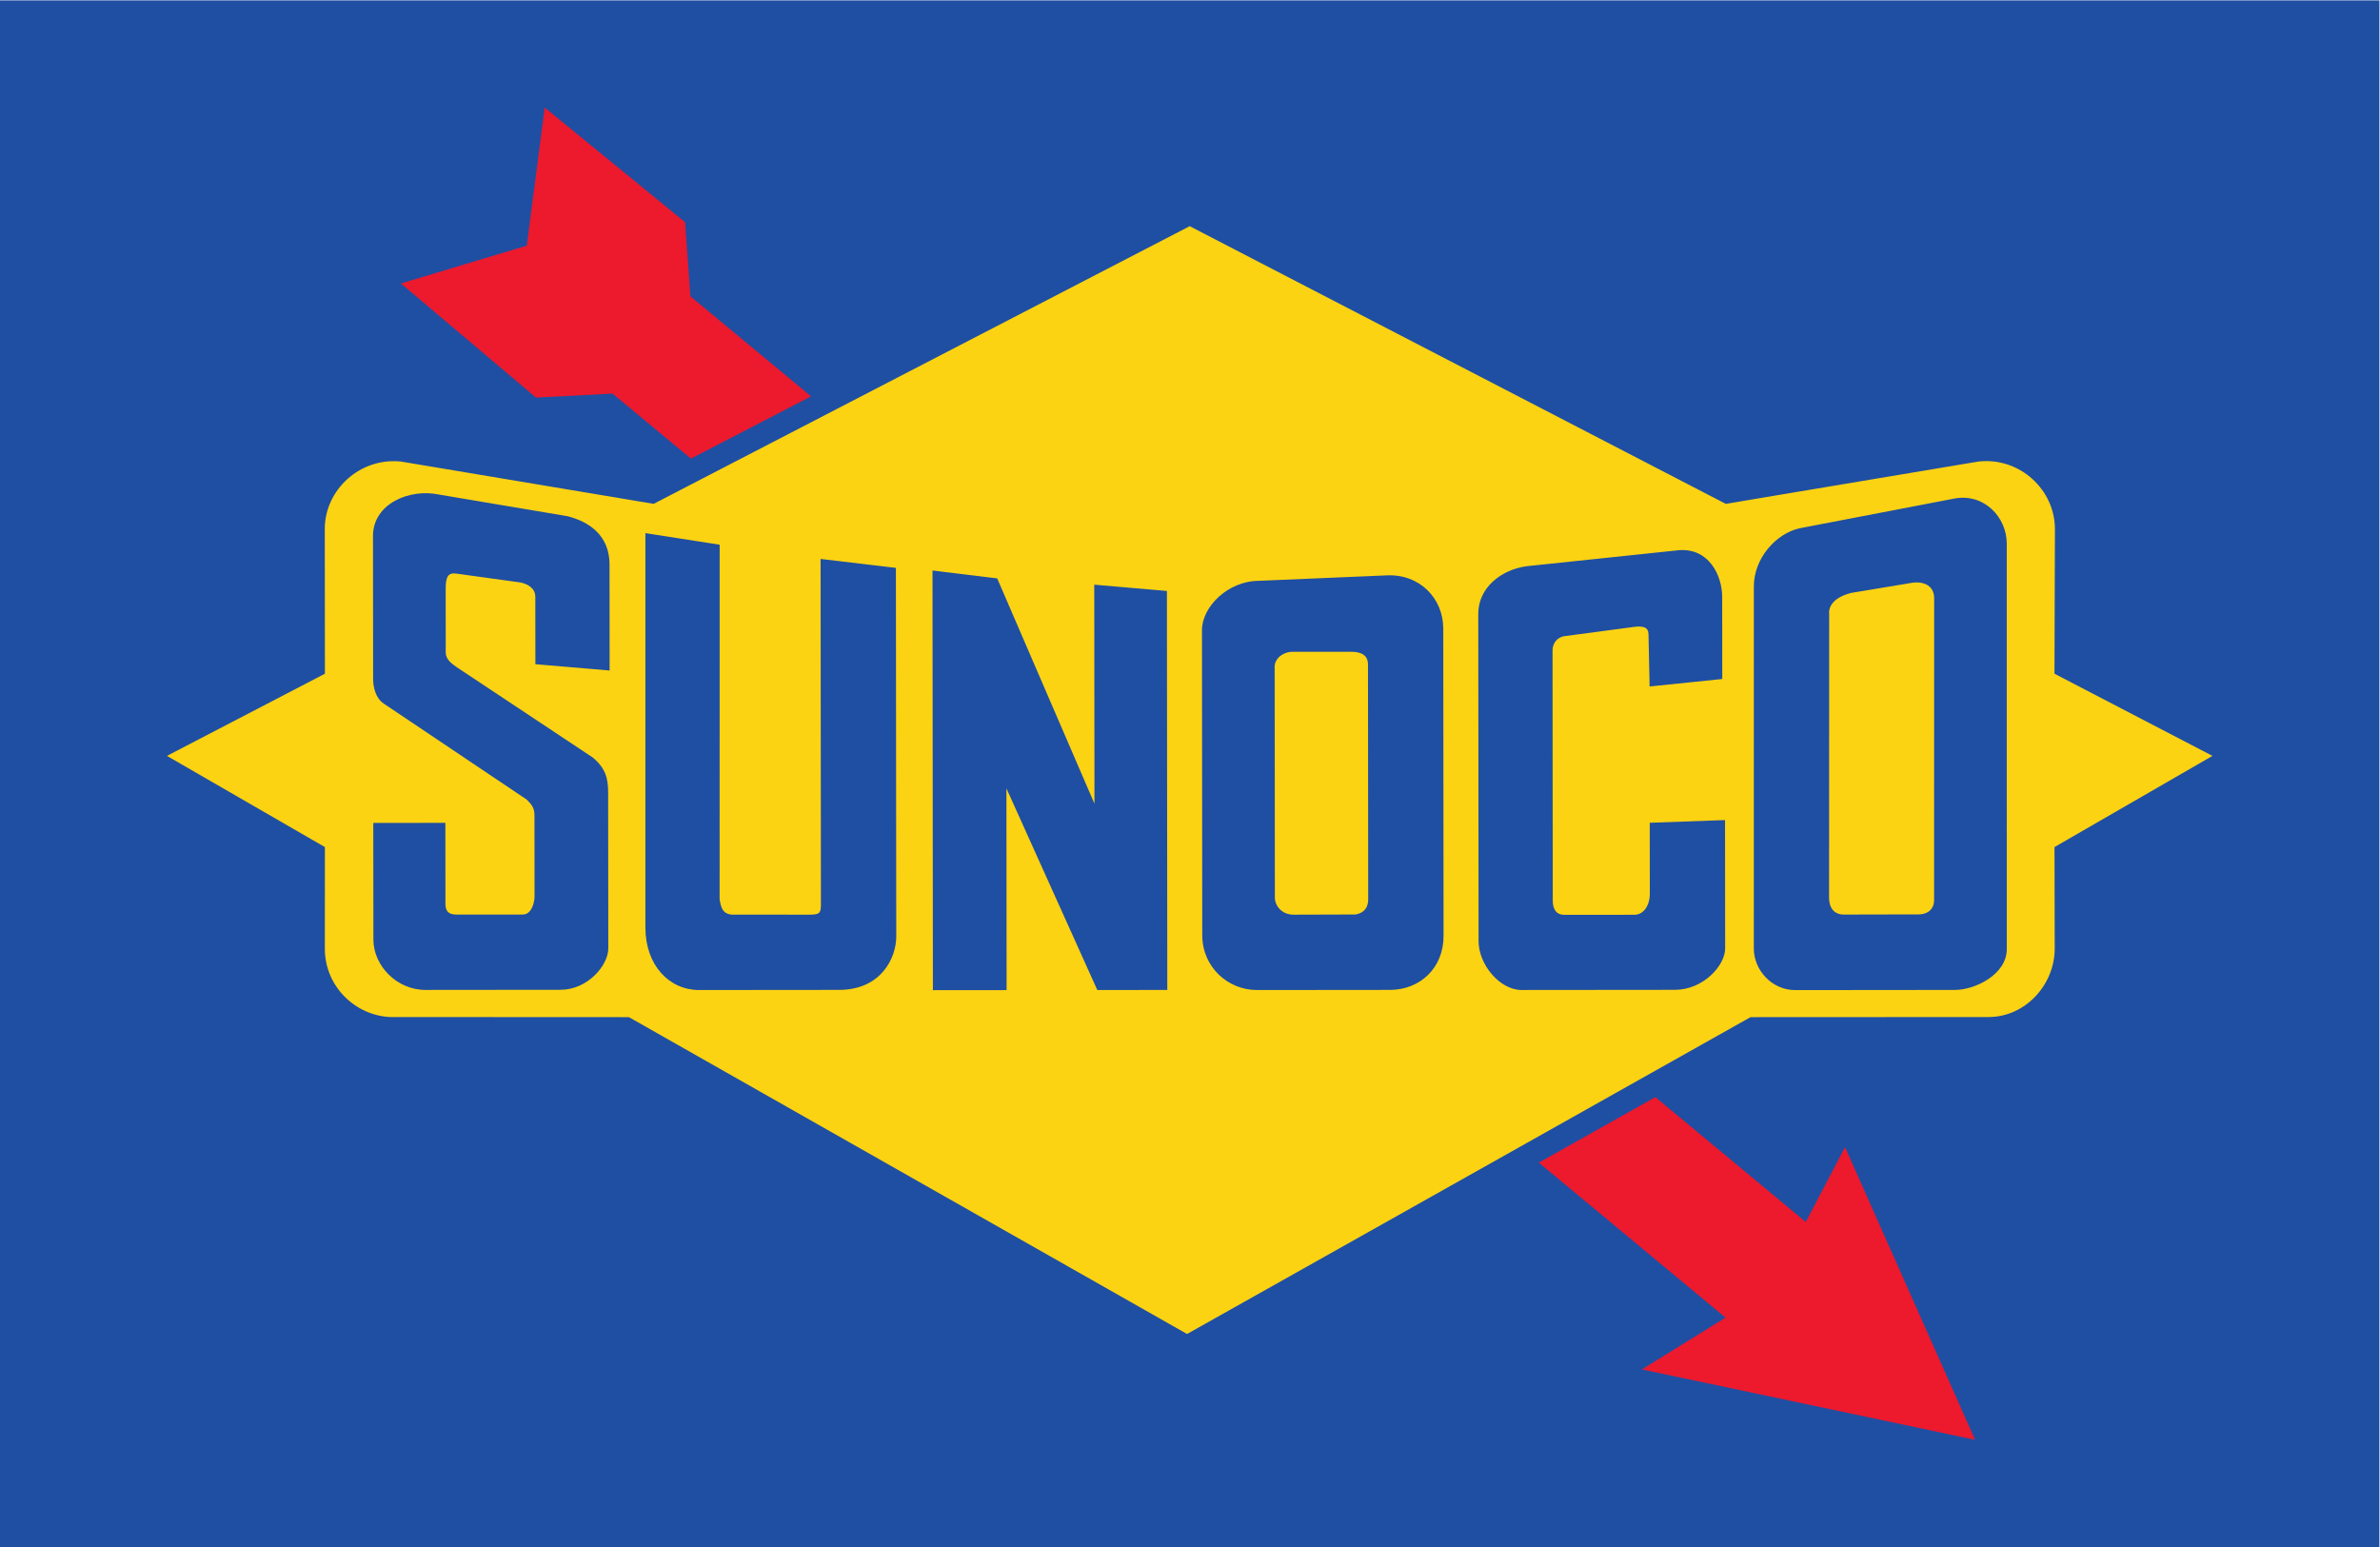
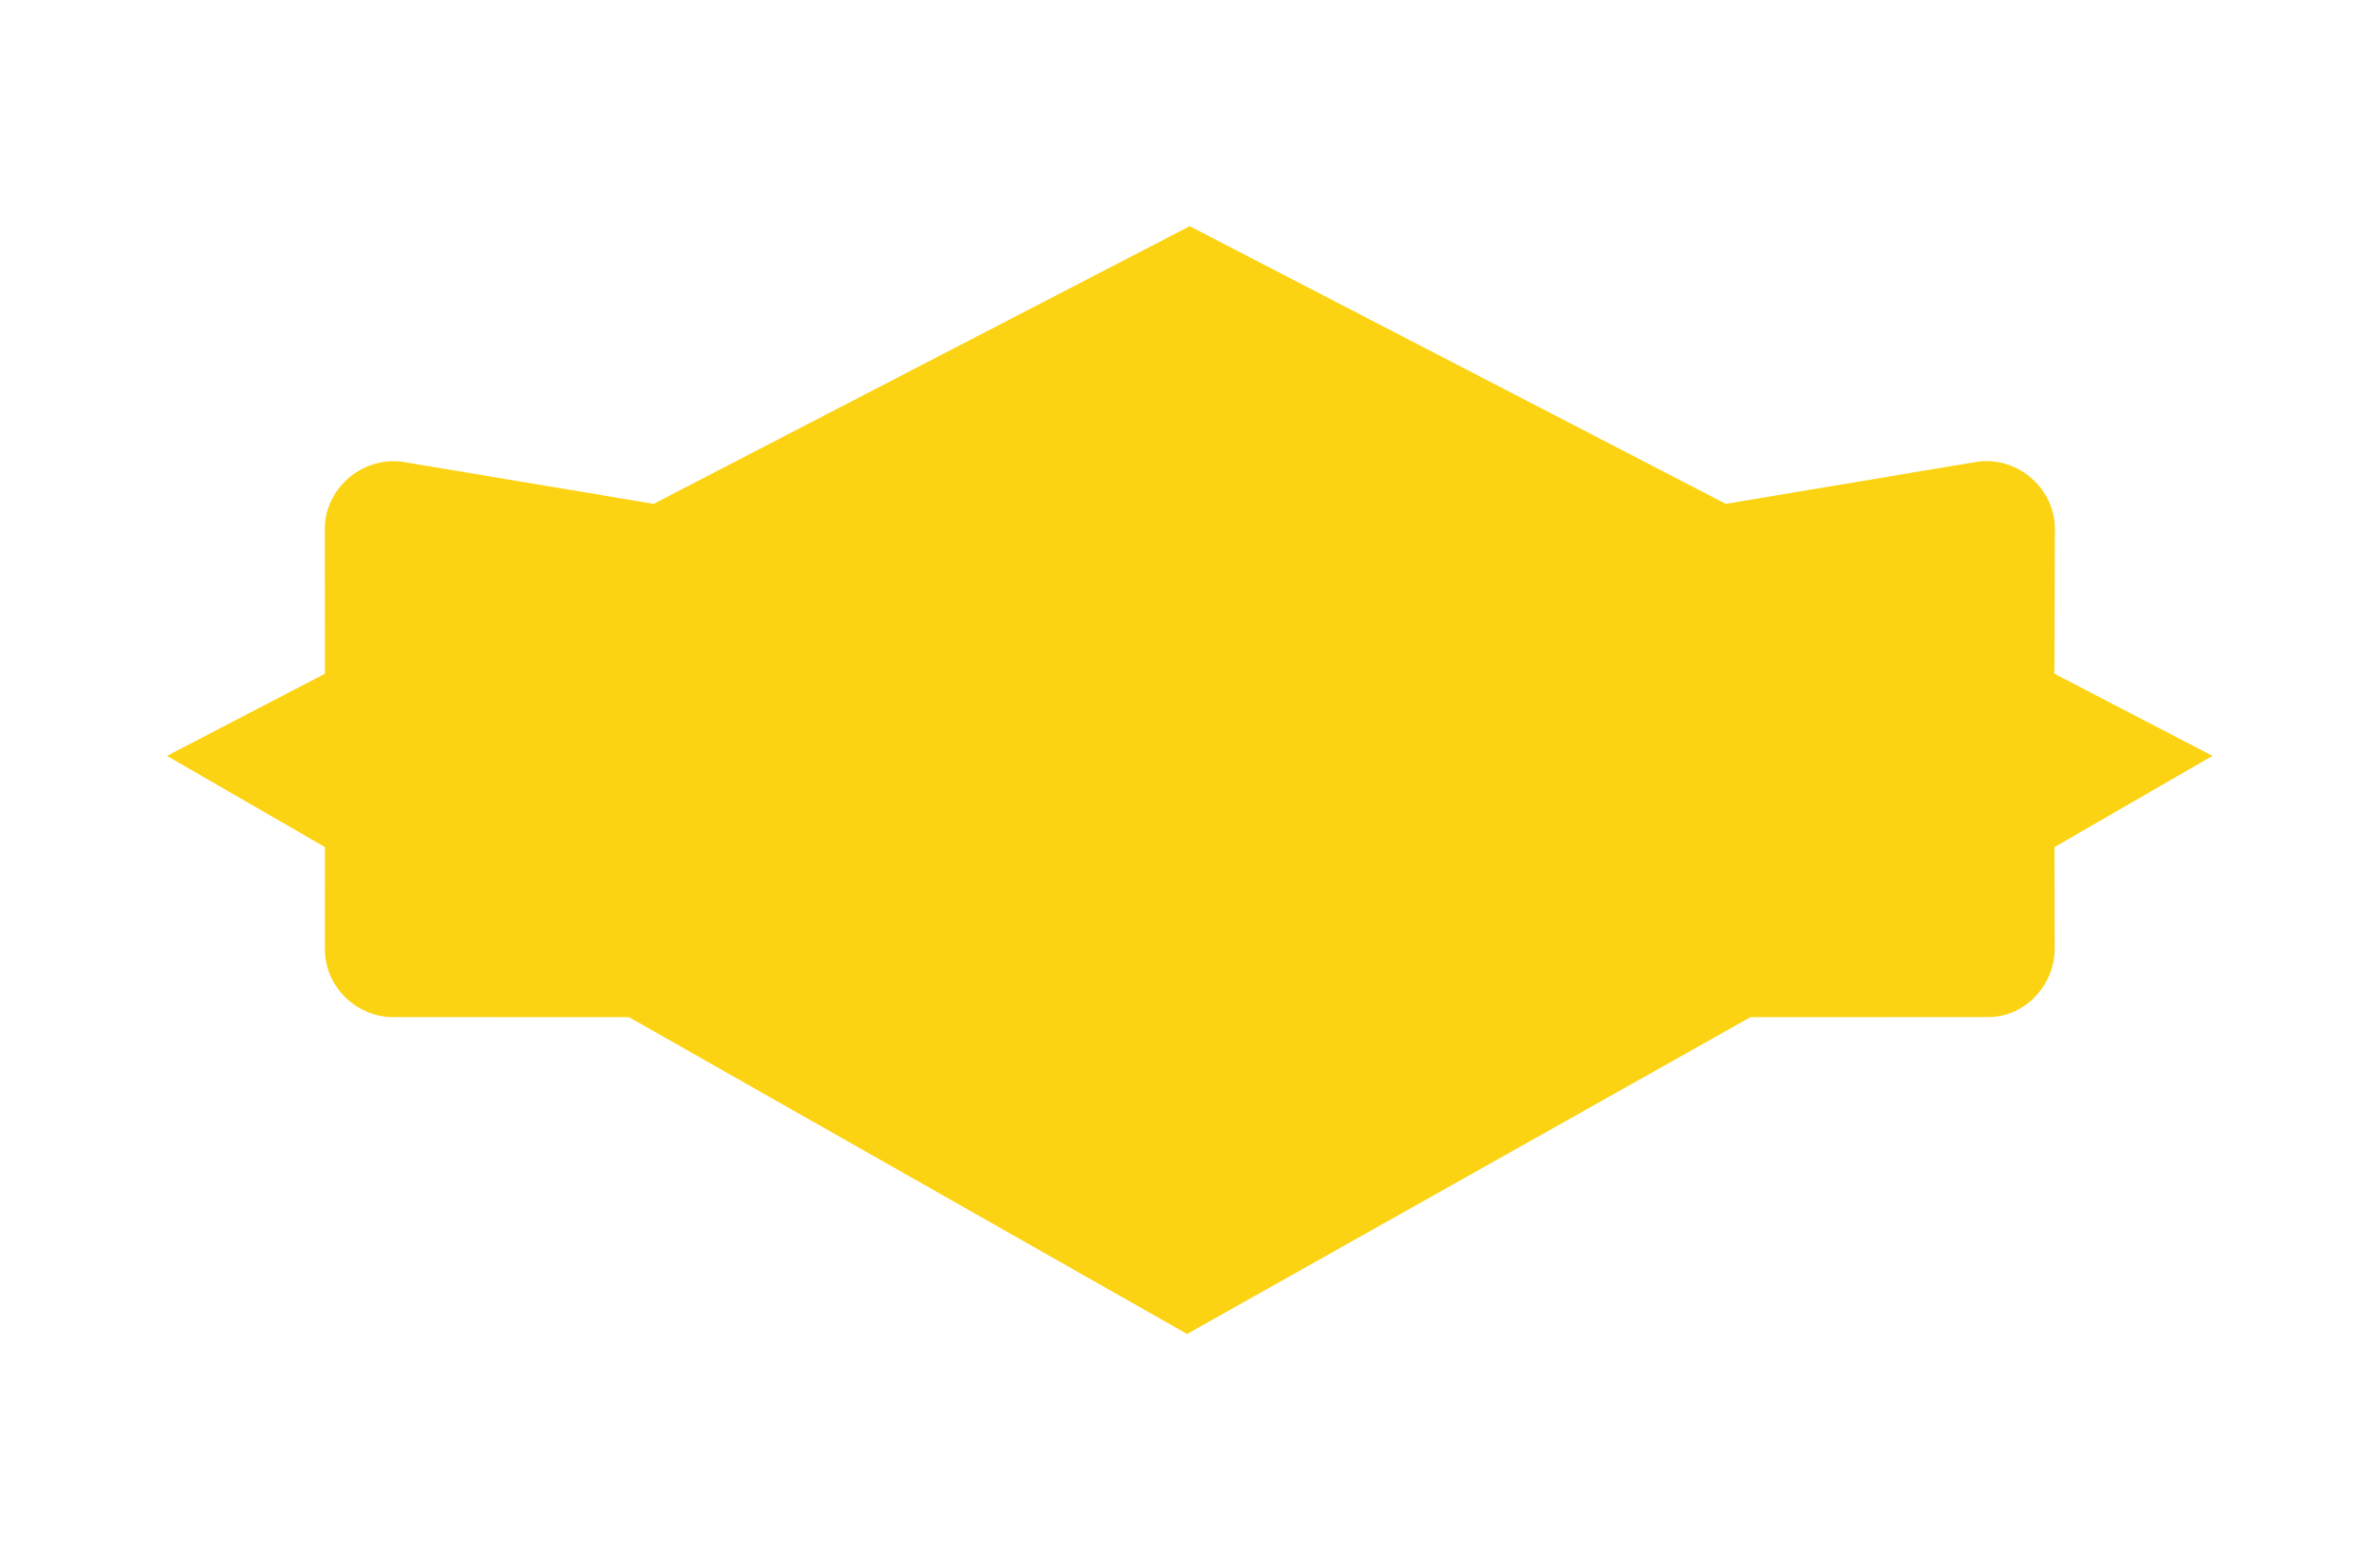
<svg xmlns="http://www.w3.org/2000/svg" viewBox="0 0 480 312" height="312" width="480" xml:space="preserve" id="svg2" version="1.1">
  <defs id="defs6" />
  <g transform="matrix(1.333,0,0,-1.333,0,312)" id="g10">
    <g transform="scale(0.1)" id="g12">
-       <path id="path14" style="fill:#1f4fa2;fill-opacity:1;fill-rule:evenodd;stroke:none" d="M 0,2340.02 H 3600 V 0 H 0 v 2340.02" />
      <path id="path16" style="fill:#fcd313;fill-opacity:1;fill-rule:evenodd;stroke:none" d="m 1800,1998.37 811.04,-420.1 382.27,64 c 62.26,7.12 115.68,-42.51 115.74,-101.91 l -0.67,-219.1 239.03,-124.3 -238.99,-137.98 0.32,-153.742 C 3108.68,851.16 3065.02,802.32 3009.4,801.832 L 2648.5,801.648 1796,322.289 951.582,801.648 590.605,801.832 c -52.32,2.059 -99.117,45.777 -99.113,103.387 l 0.09,153.761 -238.992,137.98 239.019,124.3 -0.207,219.12 c -0.047,58.56 52.731,108.35 115.293,101.89 l 382.258,-64 811.047,420.1 v 0" />
-       <path id="path18" style="fill:#ed192d;fill-opacity:1;fill-rule:evenodd;stroke:none" d="m 824.133,2177.83 212.407,-173.45 8.02,-112.09 182.55,-151.4 -181.76,-94.17 -118.588,98.39 -115.746,-6.1 -204.383,172.68 190.379,57.23 27.121,208.91 v 0" />
-       <path id="path20" style="fill:#ed192d;fill-opacity:1;fill-rule:evenodd;stroke:none" d="m 2791.51,605.02 196.76,-442.809 -504.09,106.461 126.53,78.359 -282.48,234.489 176.29,99.121 227.59,-188.86 59.4,113.239 v 0" />
-       <path id="path22" style="fill:#1f4fa2;fill-opacity:1;fill-rule:evenodd;stroke:none" d="m 1356.03,923.762 c 0.03,-32.903 -23.2,-80.821 -86.59,-80.883 l -211.82,-0.199 c -44.94,-0.039 -81.077,37.379 -81.132,94.359 L 976.48,1534 l 112.35,-17.55 -0.06,-536.411 c 2.43,-16.039 6.44,-21.648 17.69,-23.25 l 117.94,-0.078 c 16.05,0.019 17.65,2.43 17.64,16.07 l -0.49,522.149 113.95,-13.53 0.53,-557.638 z m -433.671,402.368 -112.336,9.52 -0.101,101.9 c -0.012,13.64 -12.051,19.25 -21.684,21.65 l -97.902,13.55 c -12.039,1.58 -16.051,-4.04 -16.023,-23.29 l 0.085,-96.28 c 0.012,-9.63 8.04,-16.04 16.071,-21.65 l 206.34,-137.01 c 19.277,-16.03 23.296,-31.27 23.32,-52.93 l 0.223,-235.899 c 0.023,-25.679 -31.235,-62.609 -72.161,-62.652 L 643.594,842.84 c -43.328,-0.039 -78.614,36.832 -78.649,76.148 l -0.172,176.522 109.067,0.11 0.113,-121.96 c 0.016,-10.43 3.231,-16.851 16.867,-16.828 l 100.301,0.09 c 13.641,0.008 17.633,19.269 17.625,27.289 l -0.117,123.569 c -0.012,12.04 -6.438,17.65 -12.059,23.26 l -215.972,145.02 c -12.043,8.01 -16.071,24.06 -16.086,37.7 l -0.203,215.83 c -0.047,48.95 55.296,72.27 100.238,62.68 l 194.203,-32.72 c 31.301,-7.98 63.414,-28.01 63.457,-72.95 l 0.152,-160.47 z m 843.761,-483.329 -105.92,-0.102 -137.48,305.071 0.27,-305.2 -111.53,-0.101 -0.59,634.971 97.9,-11.95 147.15,-340.87 -0.31,331.38 109.94,-9.52 0.57,-603.679 z m 278.75,511.609 -90.69,-0.02 c -9.62,-0.01 -27.26,-8.05 -25.64,-25.7 l 0.33,-346.319 c 0.02,-12.031 10.45,-25.672 28.11,-25.652 l 93.88,0.281 c 9.61,1.621 19.24,7.238 19.22,23.289 l -0.33,354.891 c -0.02,13.64 -9.65,19.25 -24.88,19.23 z m 139.22,-429.879 c 0.04,-48.929 -36.04,-81.609 -80.98,-81.66 l -201.39,-0.199 c -43.34,-0.031 -82.67,34.18 -82.73,83.129 l -0.43,461.349 c -0.02,35.31 39.24,74.66 86.58,74.71 l 192.56,8.2 c 50.57,2.46 85.9,-35.22 85.94,-80.15 l 0.45,-465.379 z m 426.07,-18.851 c 0.02,-25.668 -32.83,-62.668 -76.17,-62.711 l -231.88,-0.219 c -32.91,-0.031 -65.03,38.512 -65.05,73.82 l -0.47,495.05 c -0.04,39.31 33.63,66.63 72.93,72.28 l 231.07,24.3 c 45.72,3.24 65.02,-39.27 65.06,-70.56 l 0.12,-124.36 -109.93,-11.34 -1.67,78.63 c 0,11.23 -8.03,13.64 -24.09,11.21 l -103.49,-13.74 c -9.63,-1.61 -17.64,-9.64 -17.62,-21.67 l 0.35,-378.268 c 0.02,-13.641 5.65,-21.661 17.68,-21.641 l 105.92,0.098 c 13.63,0.011 23.24,13.66 23.24,32.113 l -0.12,107.058 113.93,4.12 0.19,-194.17 z m 426.08,-1.258 c 0.01,-37.711 -47.29,-61.582 -78.6,-61.602 l -241.5,-0.242 c -35.31,-0.027 -62.62,30.192 -62.66,63.082 l 0.04,547.27 c -0.04,43.33 33.63,80.27 68.93,88.33 l 235.05,45.15 c 44.93,8.07 78.66,-28.81 78.7,-68.12 l 0.04,-613.868 z m -143.62,554.358 -92.24,-15.33 c -36.92,-9.67 -32.88,-31.33 -32.88,-31.33 l -0.13,-429.589 c 0.02,-20.051 12.05,-25.66 21.68,-25.652 l 113.94,0.242 c 13.64,0.008 23.25,8.051 23.25,21.68 l 0.11,456.739 c -0.02,21.67 -20.08,25.66 -33.73,23.24 v 0" />
    </g>
  </g>
</svg>